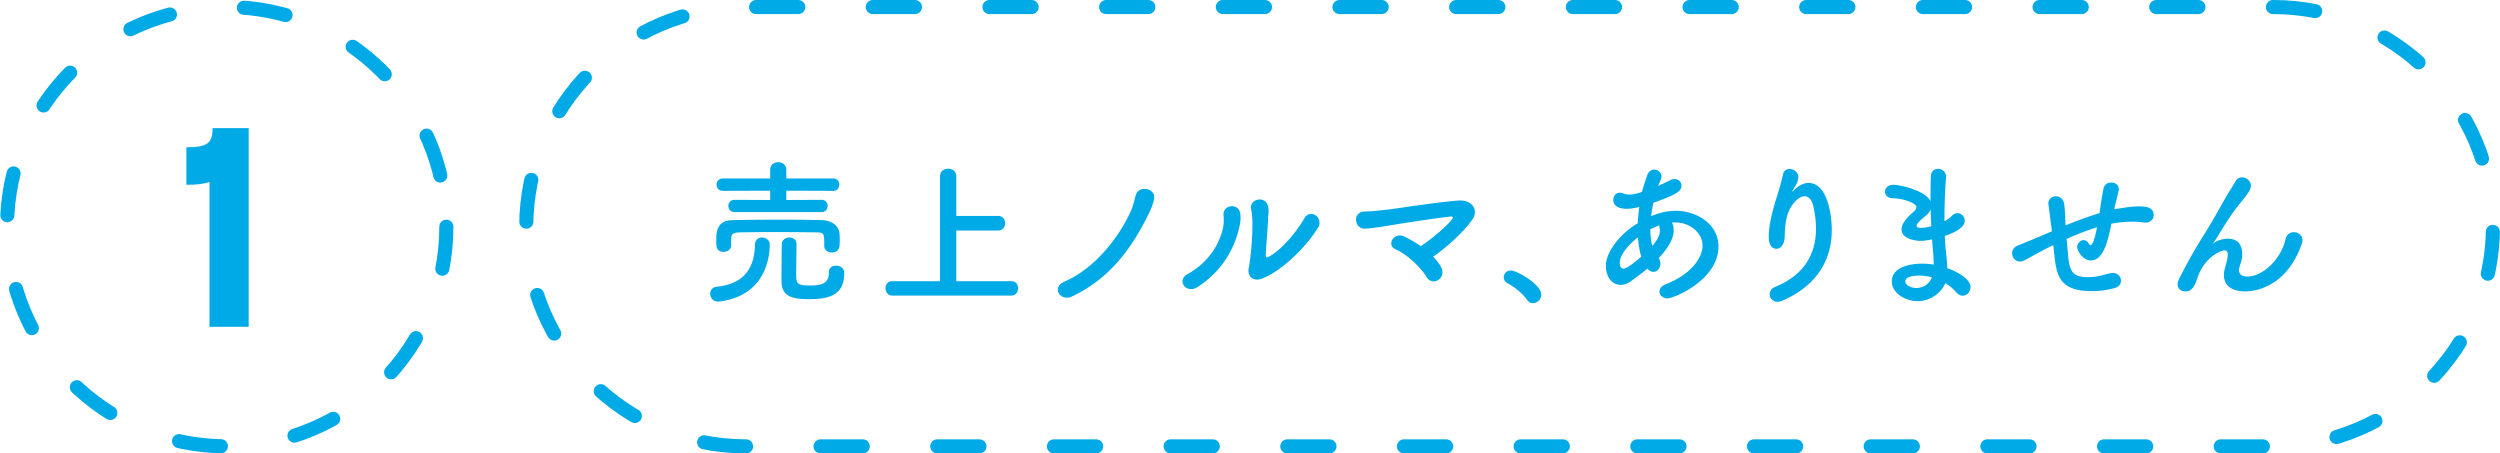
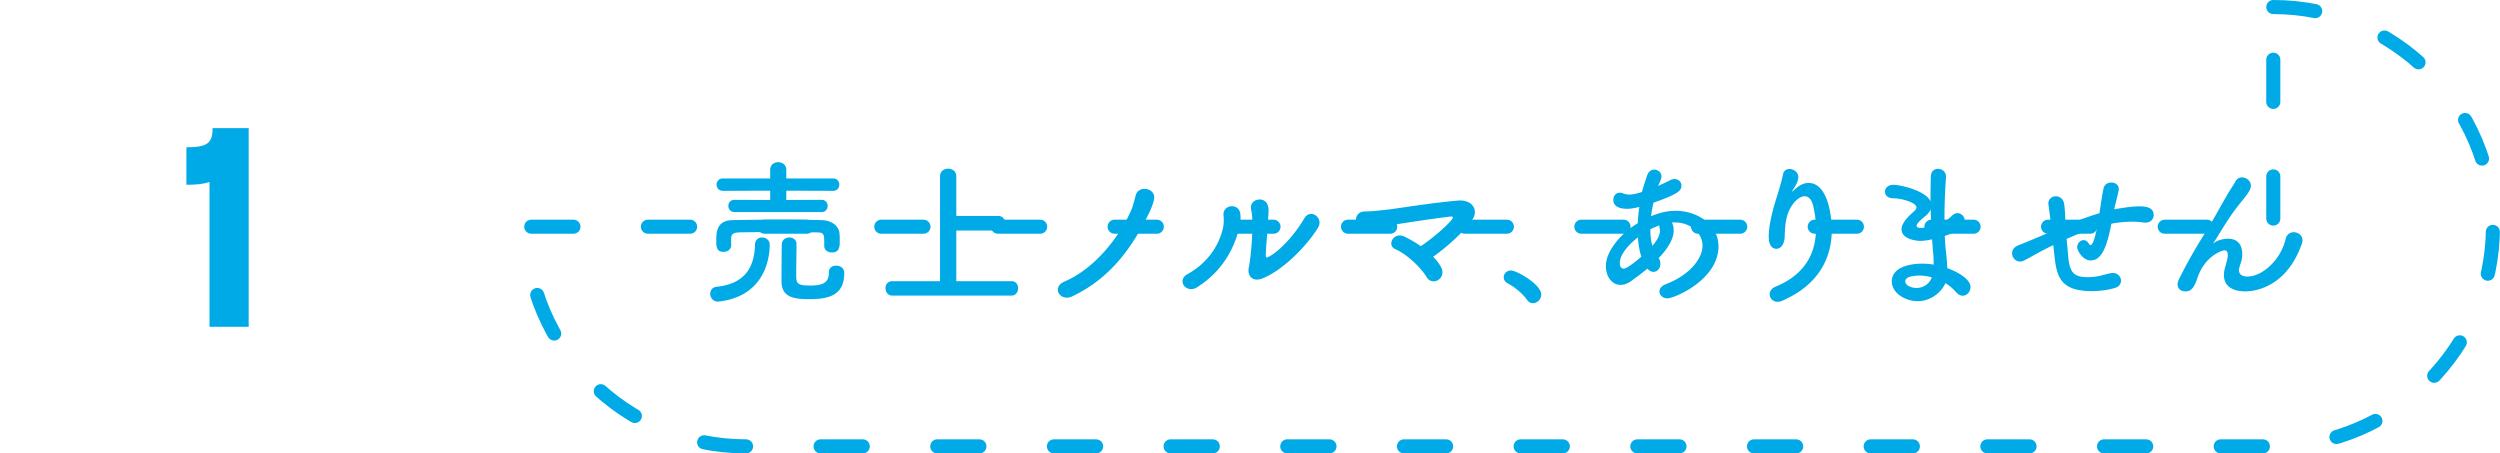
<svg xmlns="http://www.w3.org/2000/svg" width="330.181" height="59.882" viewBox="0 0 330.181 59.882">
  <path d="M94.845 39.836c-.675 0-1.044-.532-1.044-1.044 0-.43.266-.859.859-.92 3.519-.369 4.972-2.333 5.054-5.566.021-.654.471-.941.921-.941.511 0 1.023.349 1.023.921 0 .9-.102 6.712-6.63 7.53-.06 0-.122.02-.183.02zm1.718-7.427c0 .553-.511.859-1.002.859-.962 0-.962-.757-.962-1.514 0-1.146.082-2.66 2.189-2.681 2.026-.041 4.154-.062 6.262-.062 1.841 0 3.683.021 5.443.062 1.105.021 2.353.572 2.394 1.923.021.246.021.532.021.818 0 .676 0 1.535-1.043 1.535-.512 0-1.003-.307-1.003-.859v-.041c0-1.637 0-1.739-1.105-1.76a443.53 443.53 0 0 0-5.586-.041c-1.617 0-3.172.021-4.42.041-1.105.021-1.167.348-1.187.88v.84zm.451-4.4c-.552 0-.818-.409-.818-.818 0-.389.266-.798.818-.798l4.706.021v-1.228l-6.241.021c-.552 0-.839-.41-.839-.819a.8.8 0 0 1 .839-.818h6.241v-1.125c0-.696.532-1.024 1.064-1.024s1.064.327 1.064 1.024v1.125h6.2c.532 0 .798.409.798.818s-.266.819-.798.819l-6.2-.021v1.228l4.665-.021c.532 0 .798.409.798.798 0 .409-.266.818-.798.818H97.014zm7.243 3.356c.471 0 .941.287.941.859 0 .799-.041 2.988-.041 4.093 0 1.187.164 1.392 1.903 1.392 1.903 0 2.415-.573 2.415-1.76 0-.594.45-.859.941-.859.164 0 1.084.021 1.084 1.003 0 2.885-2.005 3.417-4.604 3.417-2.21 0-3.683-.308-3.683-2.395 0-.798.021-4.235.041-4.891.042-.572.512-.859 1.003-.859zm13.594 7.674c-.593 0-.9-.491-.9-.982 0-.471.287-.921.9-.921h6.302V23.283c0-.676.532-1.003 1.064-1.003.553 0 1.084.327 1.084 1.003v5.238h5.545c.593 0 .9.471.9.941 0 .491-.307.982-.9.982h-5.545v6.691h7.285c.593 0 .88.471.88.941s-.307.962-.88.962h-15.735zm22.762-1.863c4.051-1.739 7.285-5.975 8.819-9.474.184-.43.409-1.31.552-1.862.368-1.474 2.722-1.003 2.435.471-.123.614-.389 1.289-.757 2.025-2.128 4.317-4.993 8.41-10.047 10.805-1.575.757-2.824-1.187-1.002-1.965zm16.212-.962c2.701-1.493 4.133-3.785 4.666-5.954.143-.573.164-1.207.103-1.821-.144-1.453 2.128-1.719 2.23-.082.041.635.041.962-.266 2.148-.696 2.578-2.251 5.402-5.443 7.428-1.454.921-2.763-.9-1.29-1.719zm9.924.553c-1.392.553-2.026-.43-1.821-1.412.287-1.392.553-4.727.471-6.343a7.164 7.164 0 0 0-.164-1.351c-.287-1.371 1.76-1.842 2.189-.573.225.635.082 1.044.041 2.128-.021.818-.287 3.684-.287 4.379 0 .471.041.512.512.246 1.596-.9 3.458-3.09 4.583-5.014.798-1.351 2.599-.062 1.8 1.248-1.574 2.559-4.746 5.669-7.324 6.692zm23.6-1.433c.348.696.082 1.33-.389 1.638-.471.307-1.146.266-1.535-.369-.716-1.187-2.497-2.967-4.154-3.703-1.167-.512-.205-2.354 1.248-1.637.696.348 1.433.757 2.128 1.248 1.167-.757 3.254-2.456 4.072-3.479.266-.328.184-.471-.163-.43-2.681.307-7.264 1.043-8.247 1.207-.9.143-2.087.348-3.049.389-1.391.062-1.739-2.271.061-2.271.921 0 2.087-.163 2.967-.245.982-.103 5.668-.88 9.208-1.187 2.026-.185 2.763 1.31 2.005 2.435-1.064 1.575-3.336 3.663-5.218 4.973.452.471.82.94 1.066 1.431zm11.322 4.257c-.512-.758-1.637-1.699-2.517-2.149-.389-.204-.552-.511-.552-.818 0-.471.368-.9.962-.9.716 0 3.99 1.801 3.99 3.192 0 .655-.552 1.126-1.105 1.126-.287-.001-.573-.144-.778-.451zm13.796-2.497c-.511.368-.982.532-1.432.532-1.126 0-1.944-1.064-1.944-2.496 0-2.006 2.087-4.399 4.215-5.647.021-.717.103-1.433.205-2.148-.614.143-1.126.245-1.617.245-1.433 0-1.821-.614-1.821-1.166 0-.491.307-.962.859-.962.123 0 .266.021.409.082.287.103.553.163.839.163.614 0 1.412-.245 1.678-.348.184-.716.409-1.33.675-2.148.184-.573.573-.798.961-.798.471 0 .941.368.941.9 0 .204-.062.45-.45 1.248.593-.245 1.125-.512 1.576-.736.225-.123.43-.164.614-.164.532 0 .9.409.9.859 0 .696-.471 1.126-3.704 2.271-.123.594-.246 1.186-.307 1.78 1.044-.45 2.128-.717 3.253-.717 2.783 0 5.648 1.78 5.648 4.687 0 4.44-5.852 6.875-6.732 6.875-.634 0-1.064-.43-1.064-.9 0-.368.246-.736.859-.982 3.008-1.146 4.829-3.273 4.829-5.095 0-1.515-1.453-3.049-3.663-3.049-.122 0-.266 0-.389.02.062.082.246.43.246 1.023 0 1.104-.716 2.25-1.658 3.315-.102.123-.225.225-.327.348.164.246.225.512.225.757 0 .594-.409 1.064-.921 1.064-.246 0-.532-.123-.798-.43-.693.595-1.451 1.126-2.105 1.617zm.859-5.75c-1.227.962-2.394 2.271-2.394 3.377 0 .593.246.757.512.757.122 0 .512-.021 2.332-1.575-.245-.758-.388-1.617-.45-2.559zm1.924 1.106c.634-.736.982-1.392.982-1.965 0-.102 0-.225-.041-.327-.041-.142-.041-.266-.041-.389a9.871 9.871 0 0 0-1.186.512c0 .798.082 1.534.266 2.189l.02-.02zm16.519 7.407a1.014 1.014 0 0 1-1.044-1.003c0-.368.225-.757.757-.981 4.194-1.72 5.361-4.769 5.361-7.674 0-1.024-.143-2.005-.348-2.926-.205-.962-.655-1.351-1.146-1.351-.512 0-1.064.409-1.514.982-.88 1.146-1.085 2.537-1.126 4.358-.041 1.104-.573 1.596-1.084 1.596-1.023 0-1.023-1.351-1.023-1.637 0-1.494.532-3.438.818-4.399.307-1.044.818-2.537 1.064-3.786.103-.511.471-.716.859-.716.553 0 1.167.43 1.167 1.065 0 .061-.021.122-.021.184-.103.696-.369.941-.634 1.433-.144.225-.164.307-.144.307.041 0 .164-.122.307-.266.614-.594 1.248-.88 1.841-.88 2.455 0 3.069 4.093 3.069 6.221 0 3.417-1.494 7.141-6.527 9.33a1.48 1.48 0 0 1-.632.143zm18.503-.082c-1.719 0-3.417-1.125-3.417-2.599 0-1.923 2.456-2.354 3.99-2.354.511 0 1.023.041 1.535.123v-.348c0-.307-.02-.635-.041-1.003a52.911 52.911 0 0 1-.164-1.984c-.573.123-1.084.204-1.555.204-.389 0-2.476-.163-2.476-1.534 0-.389.163-1.064 1.514-2.251.266-.225.45-.43.45-.654 0-.553-1.739-1.167-3.069-1.188-.737 0-1.085-.43-1.085-.859 0-.471.368-.921 1.105-.921.9 0 4.276.758 4.911 2.189v-.961c0-.84.021-1.638.041-2.312.02-.717.471-1.024.941-1.024.532 0 1.064.389 1.064 1.024v.082a73.238 73.238 0 0 0-.205 5.259v.552c.409-.204.696-.43.982-.716.246-.245.491-.348.737-.348.512 0 .962.471.962 1.002 0 1.003-1.699 1.699-2.64 2.006.041.777.082 1.514.164 2.148.062.573.143 1.351.164 2.107 1.494.532 3.069 1.494 3.069 2.496 0 .614-.471 1.146-1.023 1.146-.287 0-.593-.144-.88-.471a5.737 5.737 0 0 0-1.412-1.187c-.552 1.251-1.964 2.376-3.662 2.376zm.246-3.376c-1.432 0-1.882.368-1.882.757 0 .532.777.88 1.473.88.921 0 1.78-.594 2.026-1.412a6.305 6.305 0 0 0-1.617-.225zm1.473-8.758c-.123.307-.348.594-.655.859-1.187.941-1.207 1.248-1.207 1.31 0 .266.327.286.573.286.369 0 .88-.081 1.371-.225a79.099 79.099 0 0 1-.082-2.23zm16.192 4.727c-.368.185-.675.327-.941.471-1.678.859-2.394 1.33-2.987 1.596a1.033 1.033 0 0 1-.471.103c-.614 0-1.043-.532-1.043-1.084 0-.409.246-.839.839-1.064.716-.266 3.008-1.228 4.42-1.842-.328-2.578-.389-3.069-.45-3.499 0-.062-.021-.122-.021-.163 0-.614.491-.962 1.003-.962.471 0 .982.327 1.085 1.003.102.634.123 1.411.164 2.332 0 .164 0 .327.02.512a48.972 48.972 0 0 1 4.481-1.616c.103-.614.164-1.188.246-1.637.143-.84.123-.758.287-1.617.102-.532.573-.798 1.023-.798.512 0 1.002.307 1.002.88 0 .102-.123.675-.45 1.965-.061.225-.102.45-.164.695 1.801-.307 2.578-.389 3.315-.389.9 0 1.903.143 1.903 1.146 0 .512-.389 1.003-1.105 1.003-.081 0-.163 0-.266-.02a9.132 9.132 0 0 0-1.453-.103c-.511 0-1.657.041-2.762.267-.491 2.434-1.085 4.849-2.722 4.849-1.105 0-1.8-1.35-1.8-1.759 0-.471.409-.921.839-.921.246 0 .491.122.696.45.081.143.163.204.245.204.225 0 .553-.736.839-2.352-1.412.43-2.804 1.002-4.011 1.534.061.736.143 1.474.184 2.046.184 2.354.675 3.008 2.64 3.008 1.248 0 2.005-.307 2.906-.511.123-.021.246-.041.368-.041.675 0 1.084.511 1.084 1.022 0 .389-.246.799-.818.962-.983.286-2.087.409-3.069.409-4.031 0-4.604-1.842-4.891-4.583l-.165-1.496zm25.319 6.118c-1.023 0-2.783-.307-2.783-2.169 0-.307.061-.654.163-1.023.327-1.146.348-1.391.348-1.596 0-.471-.164-.634-.45-.634-.246 0-2.578.675-3.581 3.703-.512 1.575-1.044 1.719-1.596 1.719-.491 0-1.002-.307-1.002-.921 0-.184.061-.43.184-.695 1.125-2.271 2.271-4.235 3.417-6.057s2.067-3.561 2.987-5.137c.328-.572.839-1.31 1.044-1.698.205-.389.532-.552.88-.552.573 0 1.166.471 1.166 1.104 0 .409-.205.818-1.105 1.924a30.382 30.382 0 0 0-2.271 3.13c-.614.962-1.105 1.821-1.555 2.477-.041.062-.061.082-.061.102h.021s.041-.041.103-.082c.266-.246 1.064-.553 1.841-.553.962 0 1.883.45 1.883 2.066v.205c-.021.634-.266 1.022-.389 1.596a1.57 1.57 0 0 0-.041.287c0 .572.45.839 1.105.839 1.985 0 4.399-2.169 5.054-4.932.144-.655.614-.921 1.085-.921.573 0 1.146.409 1.146 1.064 0 .122-.021.245-.061.389-1.926 5.587-5.916 6.365-7.532 6.365z" fill="#00AAE6" />
-   <path fill="none" stroke="#00AAE6" stroke-width="1.861" stroke-linecap="round" stroke-linejoin="round" stroke-dasharray="5.57,9.84" d="M300.24.93c15.956 0 29.011 13.055 29.011 29.011s-13.055 29.011-29.011 29.011H98.512c-15.956 0-29.011-13.055-29.011-29.011S82.556.93 98.512.93H300.24z" />
+   <path fill="none" stroke="#00AAE6" stroke-width="1.861" stroke-linecap="round" stroke-linejoin="round" stroke-dasharray="5.57,9.84" d="M300.24.93c15.956 0 29.011 13.055 29.011 29.011s-13.055 29.011-29.011 29.011H98.512c-15.956 0-29.011-13.055-29.011-29.011H300.24z" />
  <path fill="#00AAE6" d="M24.618 19.454c2.791 0 3.461-.558 3.461-2.53h4.764v26.237H27.67V24.032c-.856.298-1.861.372-3.052.372v-4.95z" />
-   <circle fill="none" stroke="#00AAE6" stroke-width="1.861" stroke-linecap="round" stroke-linejoin="round" stroke-miterlimit="10" stroke-dasharray="5.582,9.862" cx="29.941" cy="29.941" r="29.011" />
</svg>